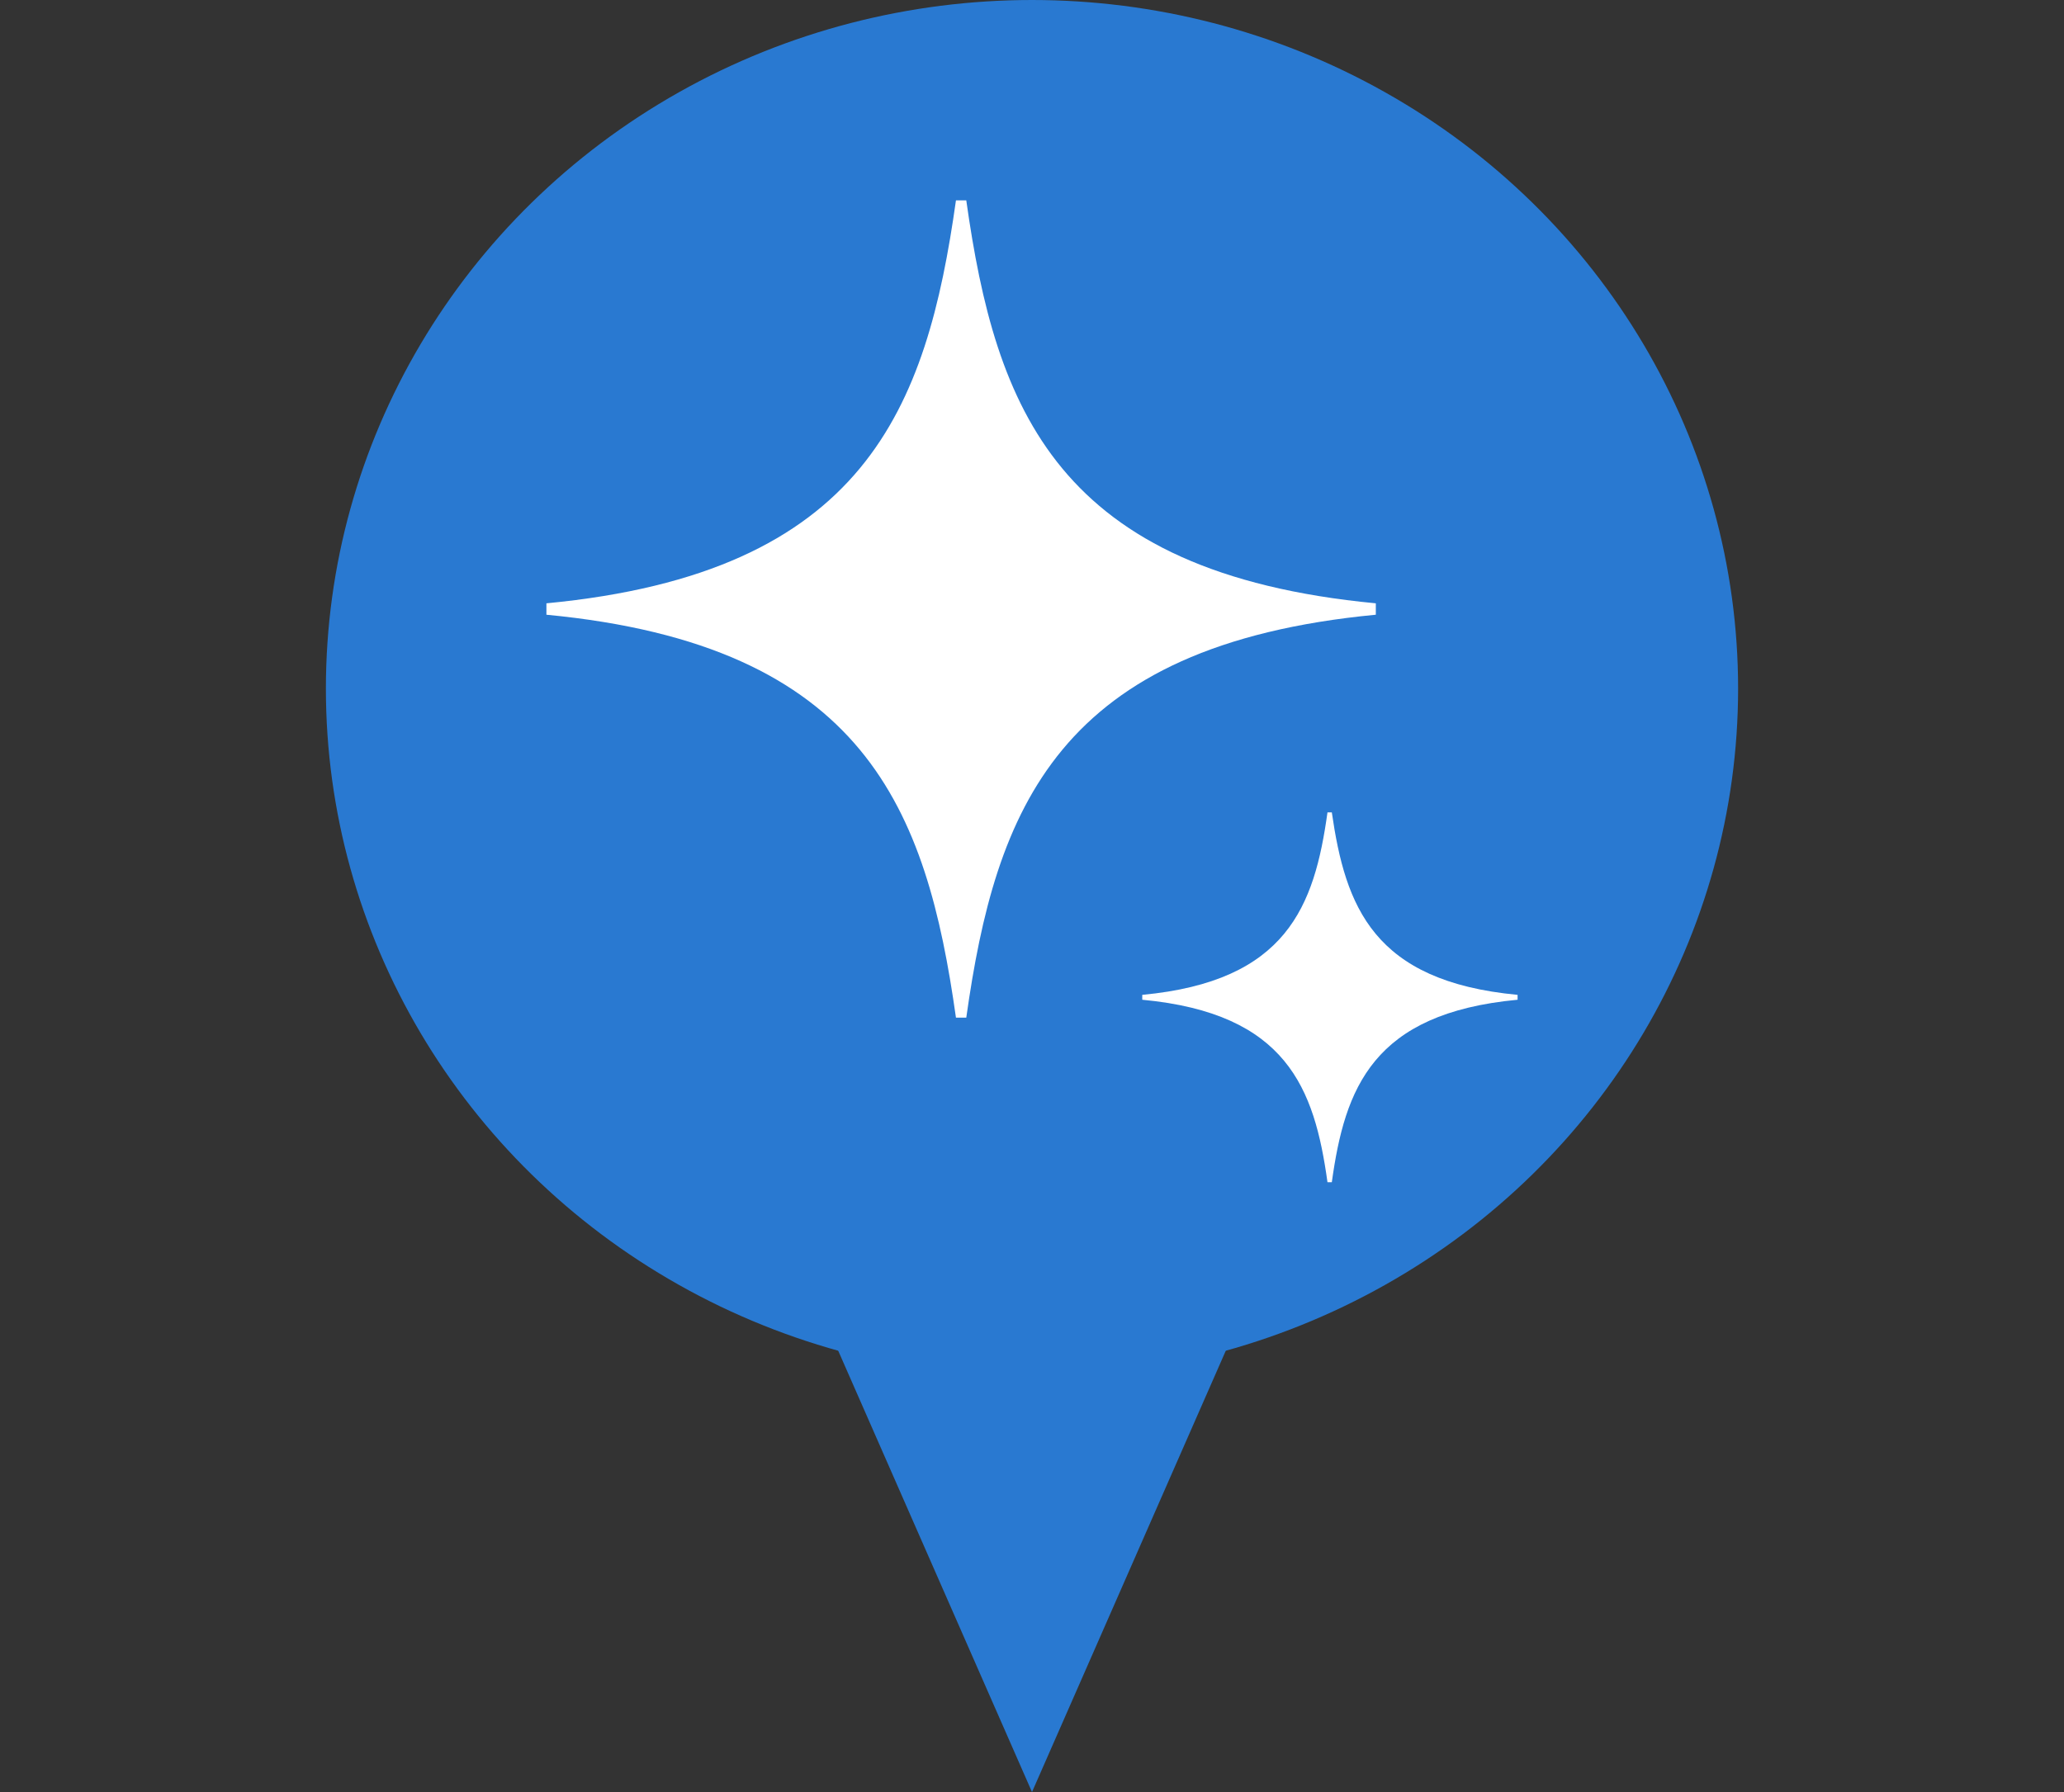
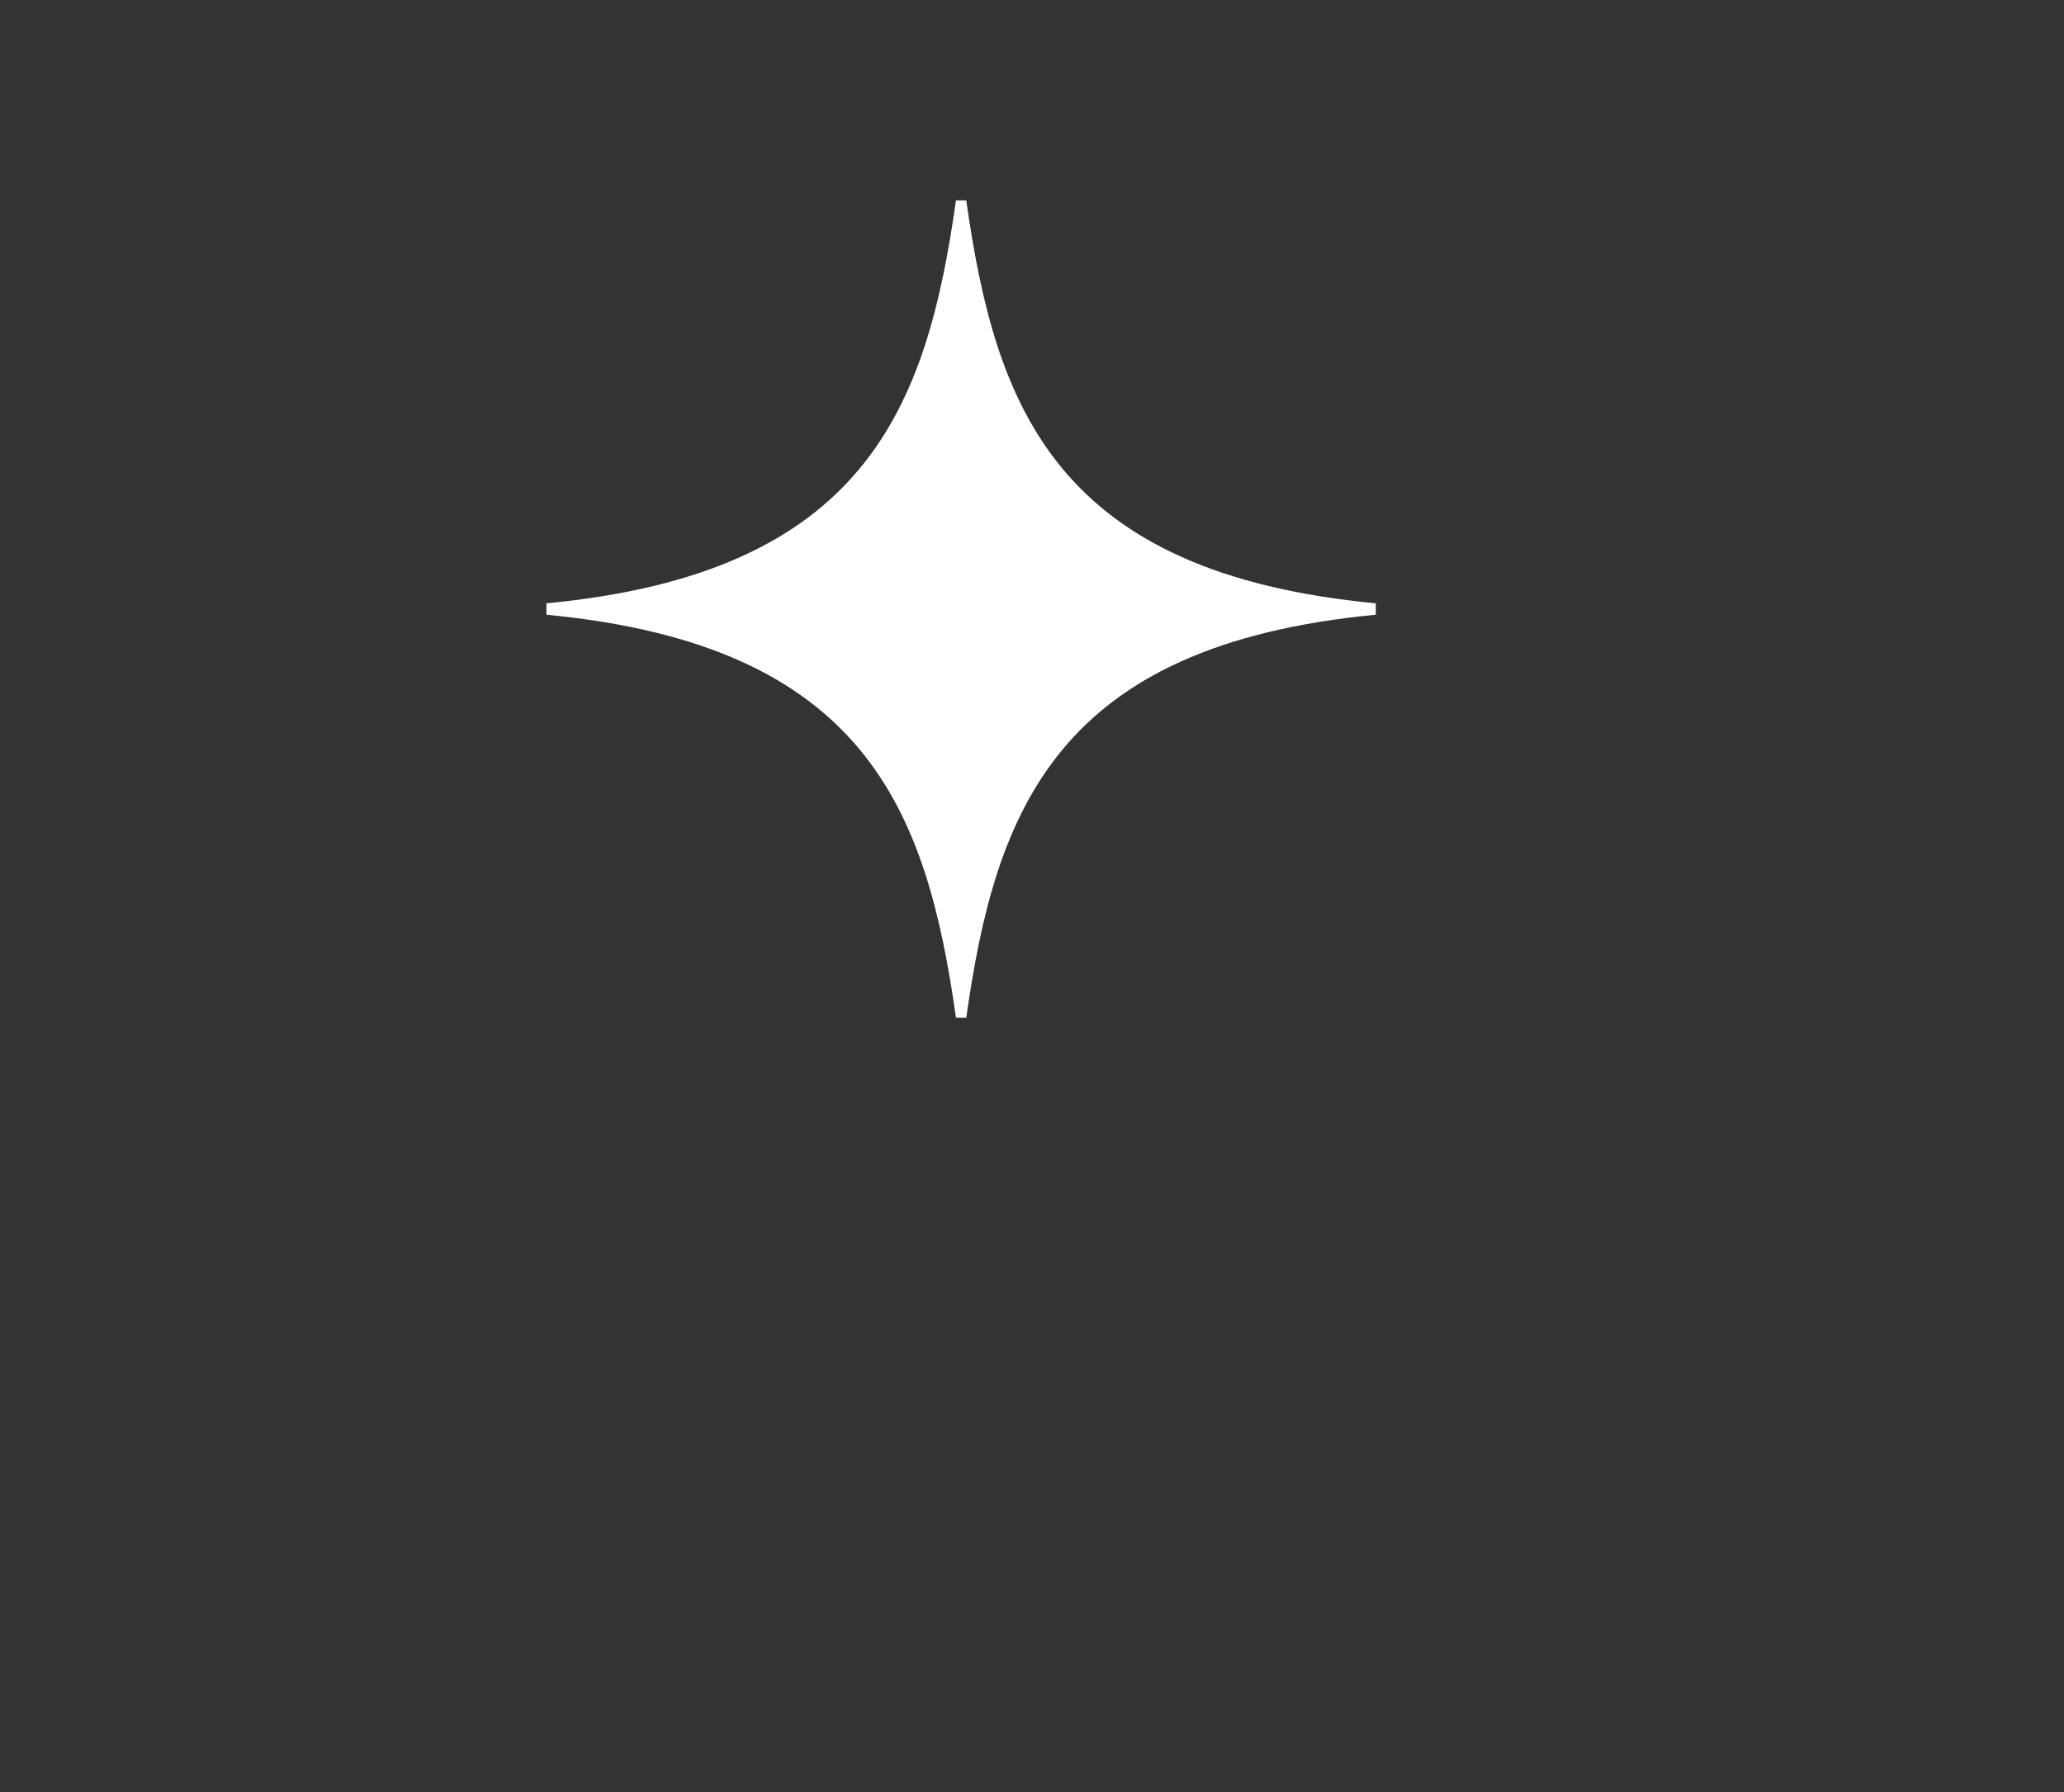
<svg xmlns="http://www.w3.org/2000/svg" id="_レイヤー_2" data-name="レイヤー 2" viewBox="0 0 38 33">
  <rect x="0" y="0" width="38" height="33" fill="#333333" stroke="none" />
  <defs>
    <style>
      .cls-1 {
        fill: none;
      }

      .cls-1, .cls-2, .cls-3 {
        stroke-width: 0px;
      }

      .cls-2 {
        fill: #2979d1;
      }

      .cls-3 {
        fill: #fff;
      }
    </style>
  </defs>
  <g id="txt">
    <g>
      <rect class="cls-1" width="38" height="33" />
      <g>
-         <ellipse class="cls-2" cx="19" cy="12.68" rx="13" ry="12.68" />
        <g>
          <path class="cls-3" d="M17.79,3.69h-.19c-.54,3.83-1.67,6.86-7.54,7.42v.21c5.87.56,7,3.59,7.54,7.42h.19c.54-3.83,1.67-6.86,7.54-7.42v-.21c-5.88-.56-7-3.59-7.54-7.42Z" />
-           <path class="cls-3" d="M24.52,14.96h-.08c-.24,1.73-.75,3.11-3.41,3.36v.09c2.66.25,3.17,1.63,3.41,3.36h.08c.24-1.73.75-3.11,3.42-3.36v-.09c-2.66-.25-3.17-1.63-3.42-3.36Z" />
        </g>
-         <polygon class="cls-2" points="14.07 21.77 19 33 23.93 21.77 14.07 21.77" />
      </g>
    </g>
  </g>
</svg>